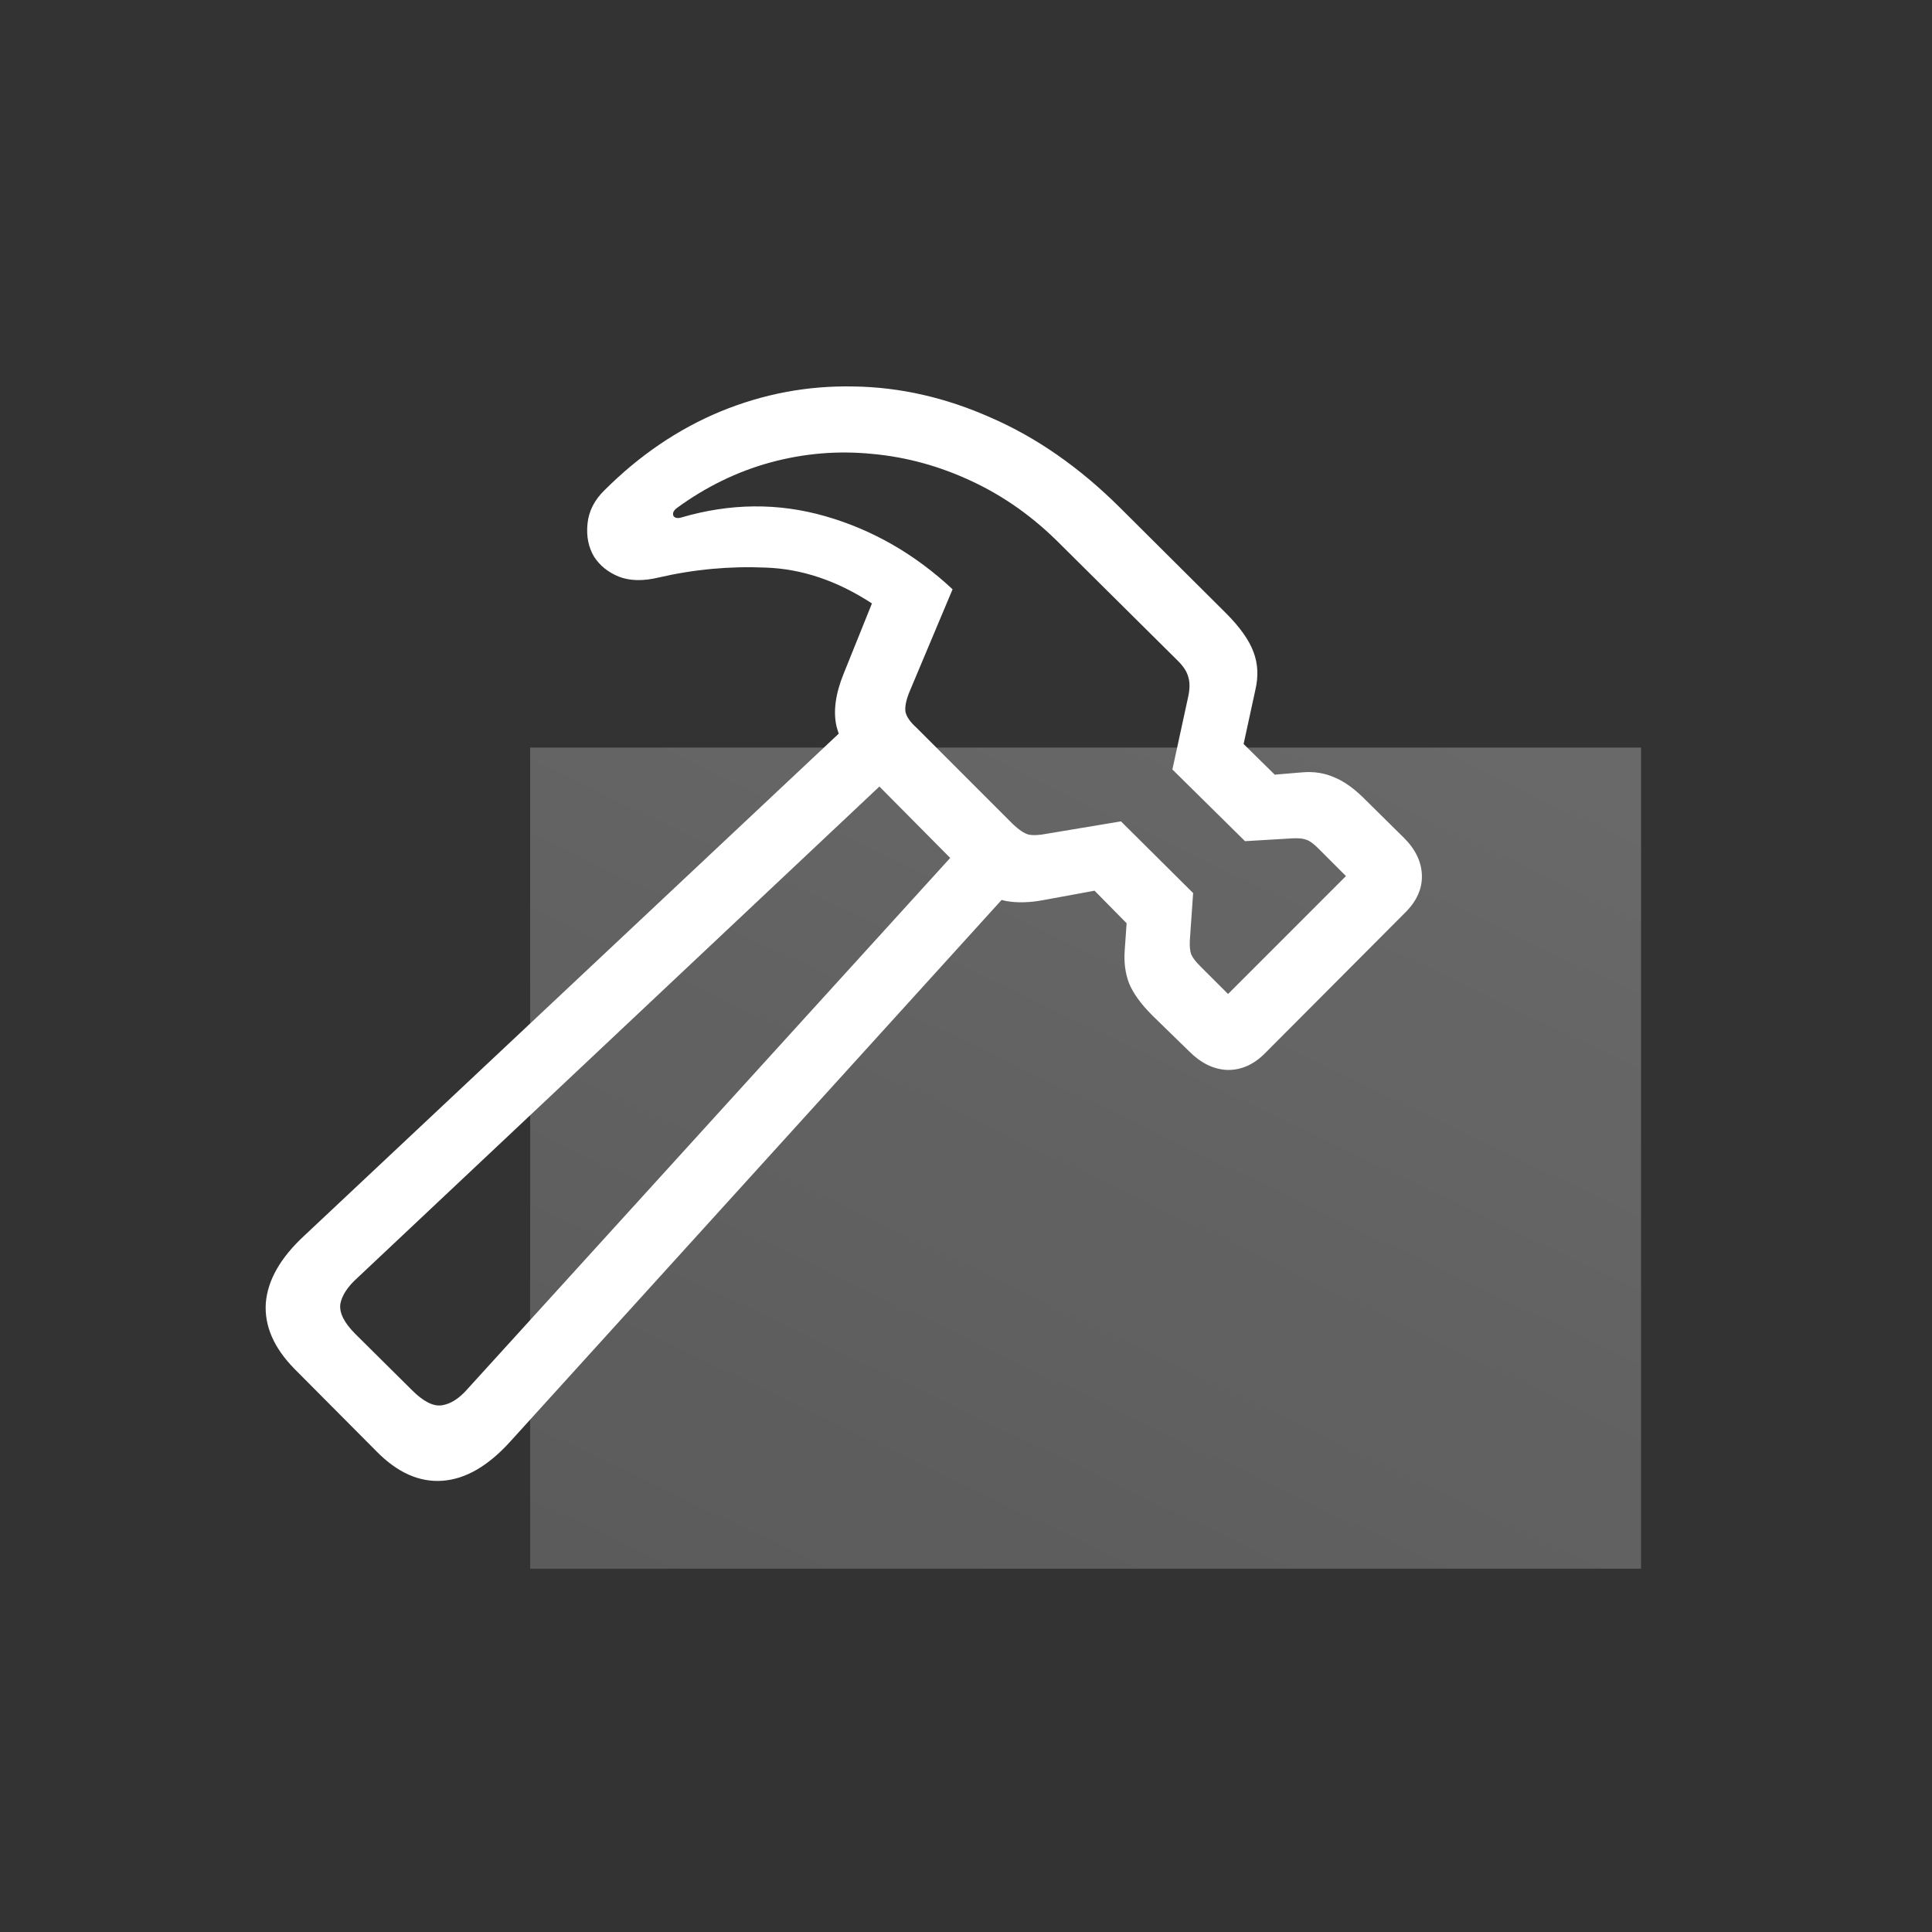
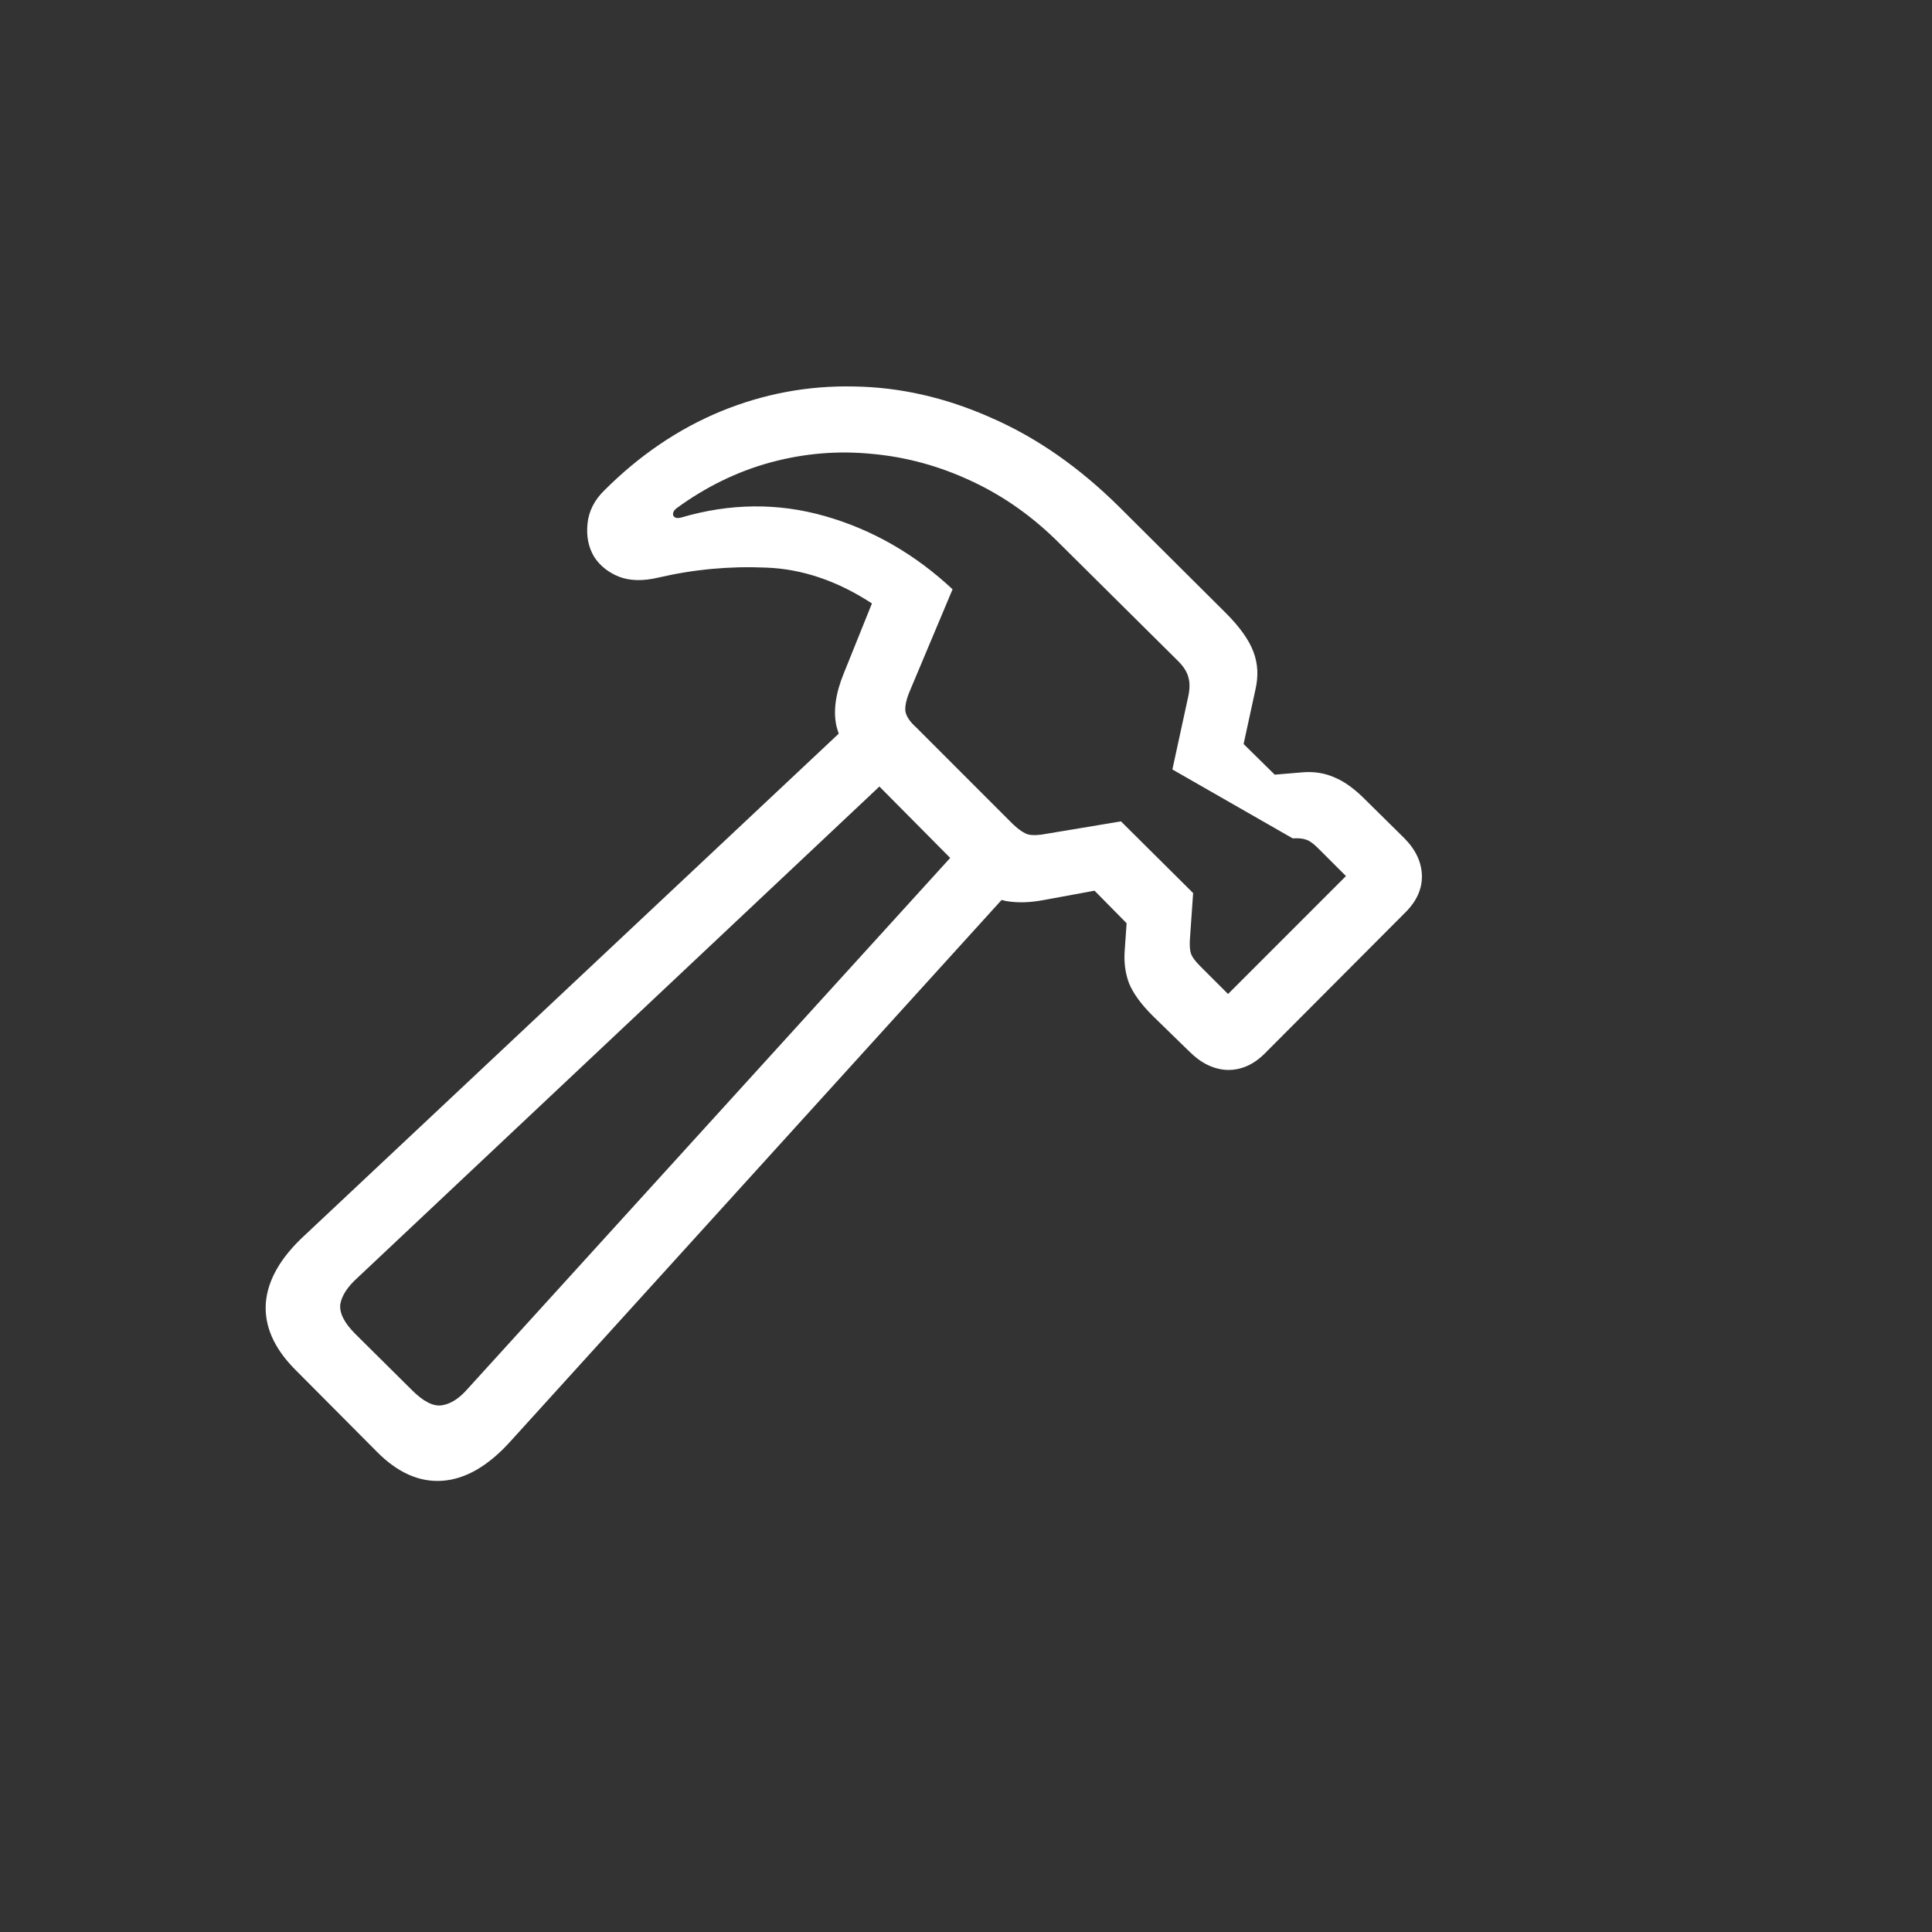
<svg xmlns="http://www.w3.org/2000/svg" width="80" height="80" viewBox="0 0 80 80" fill="none">
  <rect x="0" y="0" width="80" height="80" fill="#333333" stroke="none" />
-   <rect x="21.953" y="30.956" width="46" height="34" fill="url(#paint0_linear_870_1174)" fill-opacity="0.3" />
-   <path d="M12.198 56.687L15.597 60.105C16.456 60.977 17.361 61.381 18.312 61.316C19.275 61.25 20.219 60.703 21.144 59.675L42.53 36.101L40.597 34.148L19.366 57.507C19.015 57.91 18.657 58.138 18.292 58.191C17.941 58.243 17.53 58.034 17.062 57.566L14.718 55.241C14.249 54.773 14.041 54.356 14.093 53.991C14.158 53.64 14.392 53.282 14.796 52.917L37.745 31.316L35.792 29.382L12.608 51.159C11.619 52.071 11.085 53.002 11.007 53.952C10.942 54.903 11.339 55.814 12.198 56.687ZM25.03 20.3C24.614 20.703 24.379 21.166 24.327 21.687C24.275 22.207 24.366 22.663 24.601 23.054C24.835 23.418 25.174 23.692 25.616 23.874C26.072 24.056 26.625 24.069 27.276 23.913C28.735 23.575 30.213 23.438 31.71 23.503C33.207 23.555 34.672 24.05 36.105 24.987L34.933 27.898C34.594 28.731 34.496 29.46 34.64 30.085C34.796 30.697 35.141 31.276 35.675 31.823L40.265 36.452C40.746 36.947 41.215 37.233 41.671 37.312C42.127 37.39 42.635 37.377 43.194 37.273L45.323 36.882L46.651 38.23L46.573 39.343C46.534 39.838 46.593 40.293 46.749 40.71C46.918 41.127 47.244 41.576 47.726 42.058L49.249 43.542C49.731 44.024 50.252 44.278 50.812 44.304C51.385 44.317 51.905 44.089 52.374 43.62L58.194 37.78C58.663 37.312 58.891 36.804 58.878 36.257C58.865 35.697 58.618 35.176 58.136 34.694L56.593 33.171C56.124 32.689 55.681 32.364 55.265 32.194C54.861 32.012 54.418 31.941 53.937 31.98L52.784 32.077L51.495 30.808L51.983 28.562C52.114 28.002 52.088 27.481 51.905 26.999C51.723 26.504 51.339 25.964 50.753 25.378L46.358 21.003C44.692 19.349 42.914 18.112 41.026 17.292C39.151 16.459 37.257 16.029 35.343 16.003C33.442 15.964 31.606 16.309 29.835 17.038C28.077 17.767 26.476 18.855 25.03 20.3ZM28.019 21.042C29.23 20.157 30.525 19.525 31.905 19.148C33.298 18.77 34.705 18.653 36.124 18.796C37.543 18.926 38.917 19.304 40.245 19.929C41.586 20.554 42.81 21.426 43.917 22.546L48.78 27.37C49.015 27.605 49.158 27.832 49.21 28.054C49.275 28.275 49.269 28.555 49.191 28.894L48.546 31.862L51.554 34.831L53.526 34.714C53.774 34.701 53.963 34.72 54.093 34.773C54.223 34.812 54.386 34.929 54.581 35.124L55.733 36.276L50.851 41.159L49.698 40.007C49.503 39.812 49.379 39.649 49.327 39.519C49.275 39.388 49.256 39.193 49.269 38.933L49.405 36.98L46.417 34.011L43.37 34.519C43.045 34.584 42.784 34.597 42.589 34.558C42.407 34.506 42.192 34.362 41.944 34.128L37.941 30.124C37.68 29.89 37.53 29.668 37.491 29.46C37.465 29.239 37.53 28.946 37.687 28.581L39.444 24.401C37.882 22.943 36.124 21.934 34.171 21.374C32.218 20.814 30.226 20.834 28.194 21.433C28.038 21.472 27.934 21.446 27.882 21.355C27.843 21.25 27.888 21.146 28.019 21.042Z" fill="white" />
+   <path d="M12.198 56.687L15.597 60.105C16.456 60.977 17.361 61.381 18.312 61.316C19.275 61.25 20.219 60.703 21.144 59.675L42.53 36.101L40.597 34.148L19.366 57.507C19.015 57.91 18.657 58.138 18.292 58.191C17.941 58.243 17.53 58.034 17.062 57.566L14.718 55.241C14.249 54.773 14.041 54.356 14.093 53.991C14.158 53.64 14.392 53.282 14.796 52.917L37.745 31.316L35.792 29.382L12.608 51.159C11.619 52.071 11.085 53.002 11.007 53.952C10.942 54.903 11.339 55.814 12.198 56.687ZM25.03 20.3C24.614 20.703 24.379 21.166 24.327 21.687C24.275 22.207 24.366 22.663 24.601 23.054C24.835 23.418 25.174 23.692 25.616 23.874C26.072 24.056 26.625 24.069 27.276 23.913C28.735 23.575 30.213 23.438 31.71 23.503C33.207 23.555 34.672 24.05 36.105 24.987L34.933 27.898C34.594 28.731 34.496 29.46 34.64 30.085C34.796 30.697 35.141 31.276 35.675 31.823L40.265 36.452C40.746 36.947 41.215 37.233 41.671 37.312C42.127 37.39 42.635 37.377 43.194 37.273L45.323 36.882L46.651 38.23L46.573 39.343C46.534 39.838 46.593 40.293 46.749 40.71C46.918 41.127 47.244 41.576 47.726 42.058L49.249 43.542C49.731 44.024 50.252 44.278 50.812 44.304C51.385 44.317 51.905 44.089 52.374 43.62L58.194 37.78C58.663 37.312 58.891 36.804 58.878 36.257C58.865 35.697 58.618 35.176 58.136 34.694L56.593 33.171C56.124 32.689 55.681 32.364 55.265 32.194C54.861 32.012 54.418 31.941 53.937 31.98L52.784 32.077L51.495 30.808L51.983 28.562C52.114 28.002 52.088 27.481 51.905 26.999C51.723 26.504 51.339 25.964 50.753 25.378L46.358 21.003C44.692 19.349 42.914 18.112 41.026 17.292C39.151 16.459 37.257 16.029 35.343 16.003C33.442 15.964 31.606 16.309 29.835 17.038C28.077 17.767 26.476 18.855 25.03 20.3ZM28.019 21.042C29.23 20.157 30.525 19.525 31.905 19.148C33.298 18.77 34.705 18.653 36.124 18.796C37.543 18.926 38.917 19.304 40.245 19.929C41.586 20.554 42.81 21.426 43.917 22.546L48.78 27.37C49.015 27.605 49.158 27.832 49.21 28.054C49.275 28.275 49.269 28.555 49.191 28.894L48.546 31.862L53.526 34.714C53.774 34.701 53.963 34.72 54.093 34.773C54.223 34.812 54.386 34.929 54.581 35.124L55.733 36.276L50.851 41.159L49.698 40.007C49.503 39.812 49.379 39.649 49.327 39.519C49.275 39.388 49.256 39.193 49.269 38.933L49.405 36.98L46.417 34.011L43.37 34.519C43.045 34.584 42.784 34.597 42.589 34.558C42.407 34.506 42.192 34.362 41.944 34.128L37.941 30.124C37.68 29.89 37.53 29.668 37.491 29.46C37.465 29.239 37.53 28.946 37.687 28.581L39.444 24.401C37.882 22.943 36.124 21.934 34.171 21.374C32.218 20.814 30.226 20.834 28.194 21.433C28.038 21.472 27.934 21.446 27.882 21.355C27.843 21.25 27.888 21.146 28.019 21.042Z" fill="white" />
  <defs>
    <linearGradient id="paint0_linear_870_1174" x1="77.297" y1="8.924" x2="35.277" y2="96.607" gradientUnits="userSpaceOnUse">
      <stop stop-color="white" />
      <stop offset="1" stop-color="white" stop-opacity="0.54" />
    </linearGradient>
  </defs>
</svg>